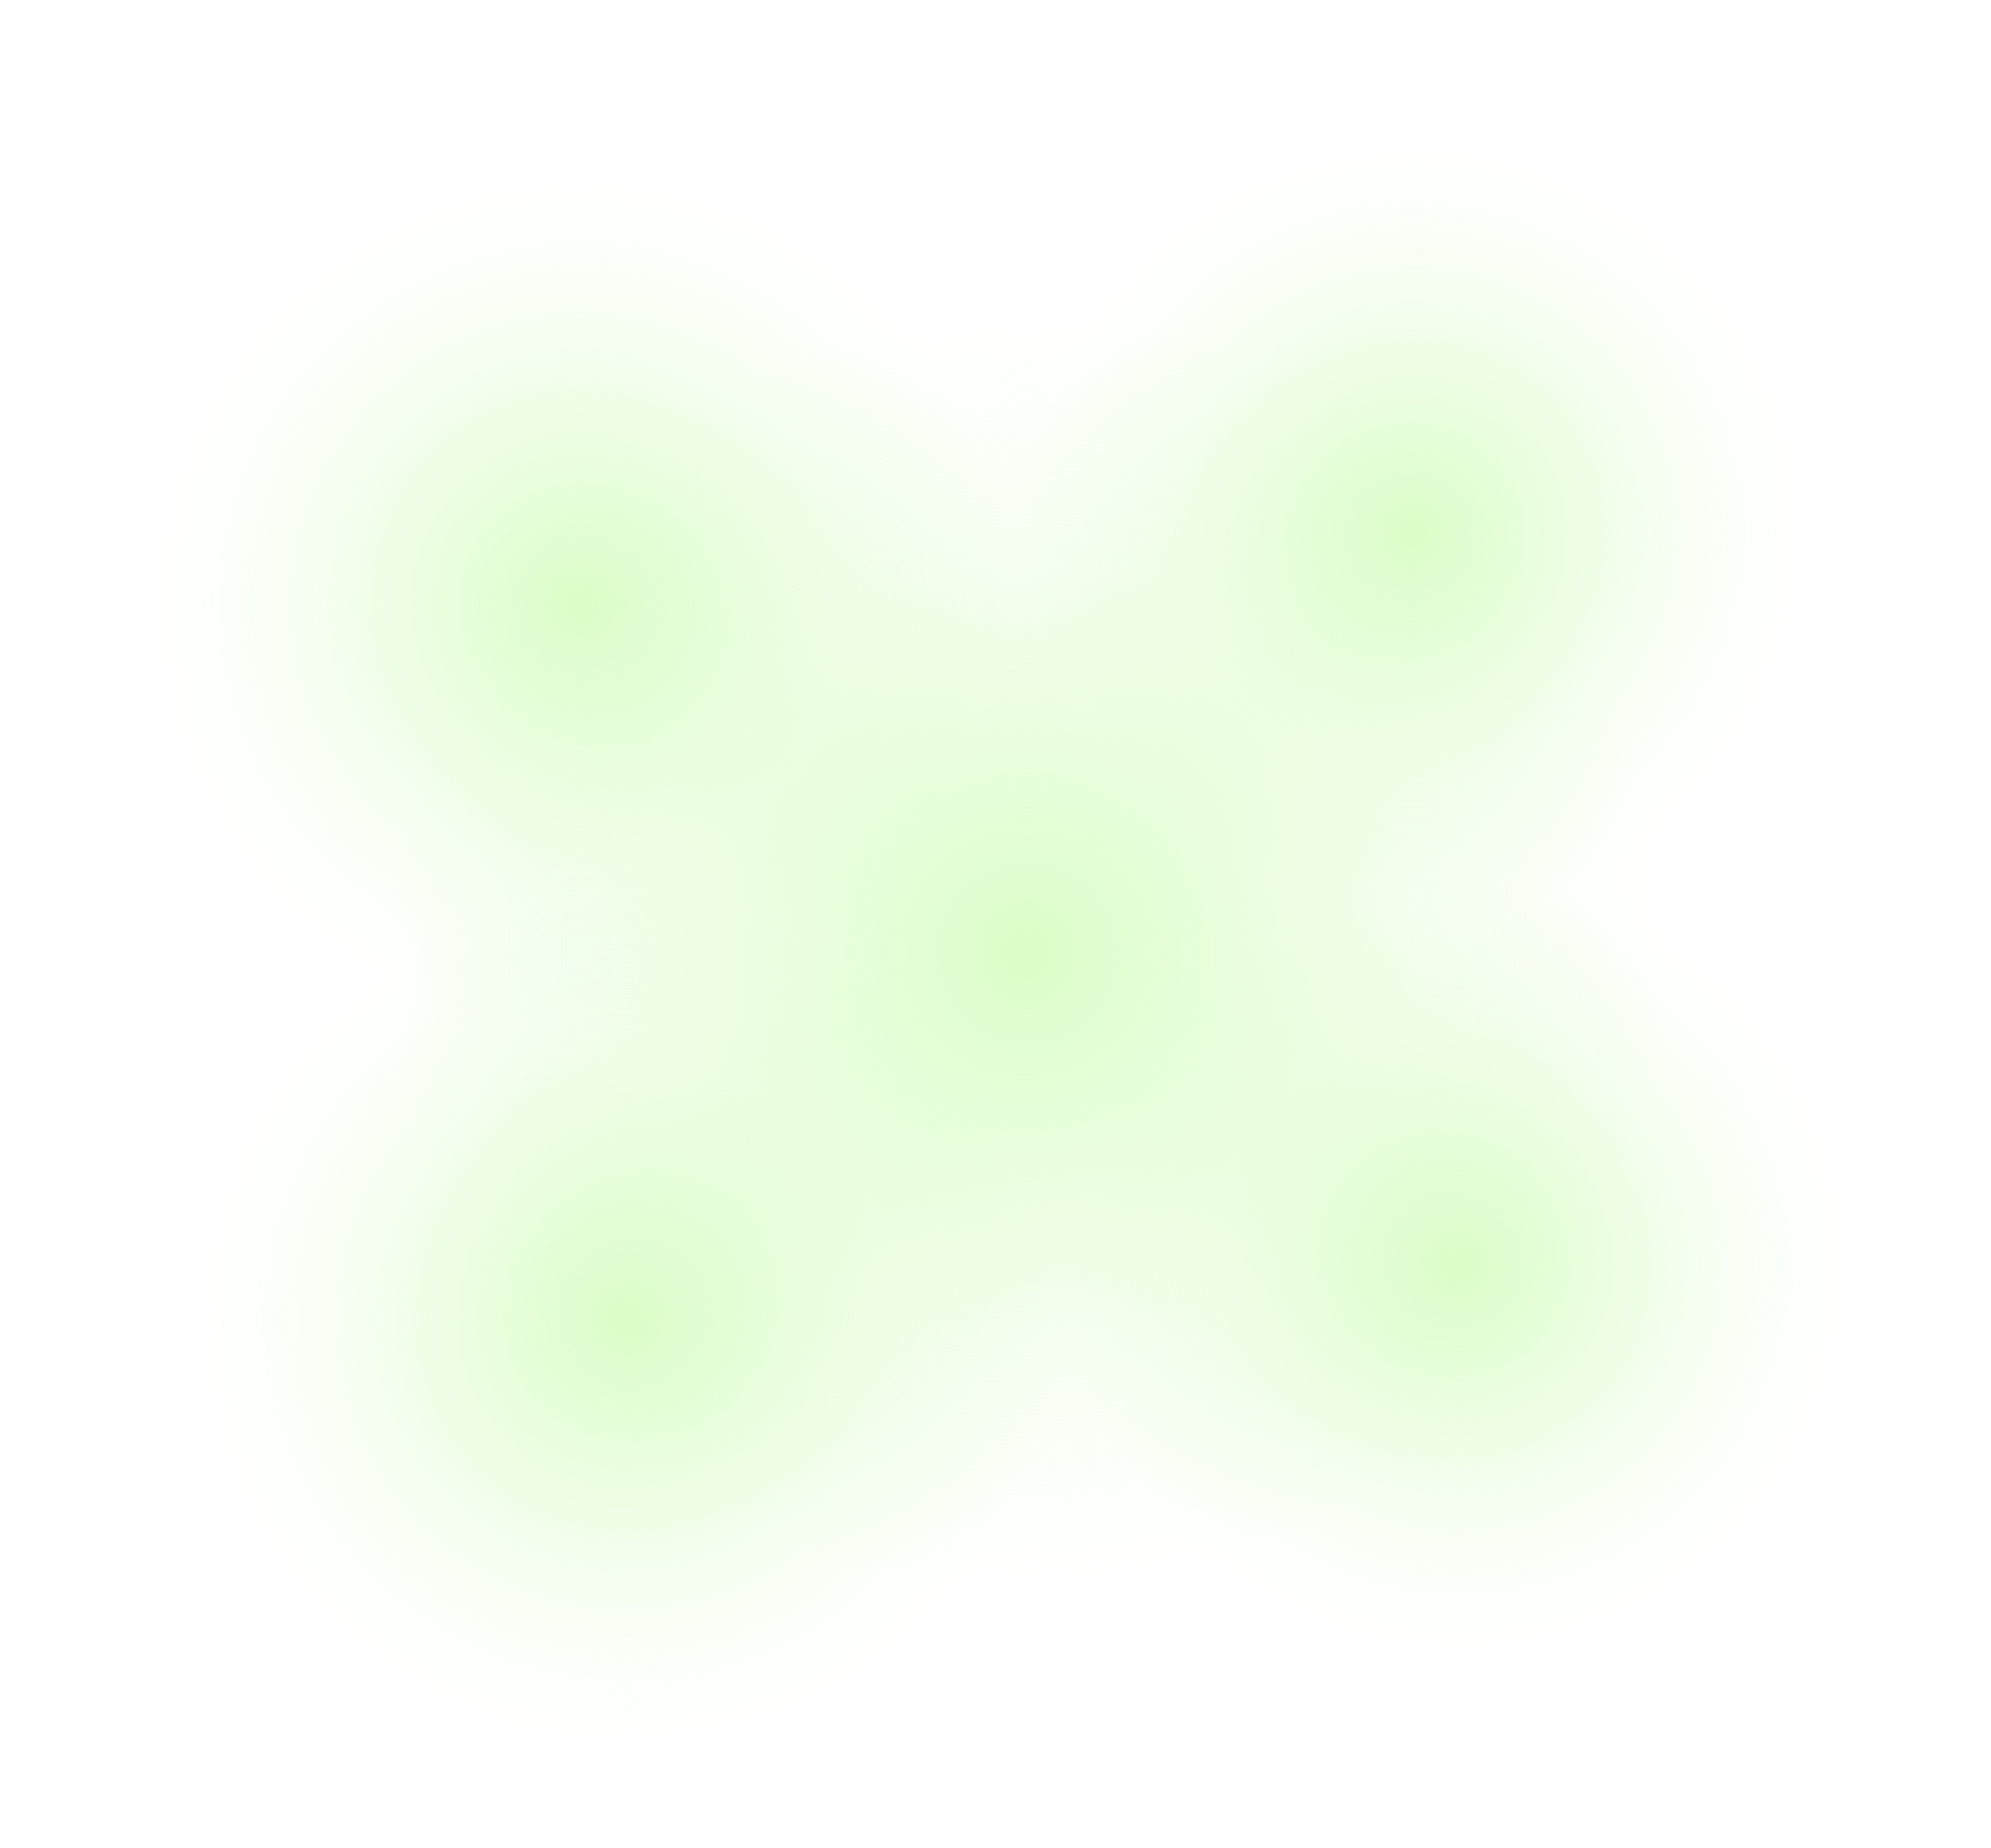
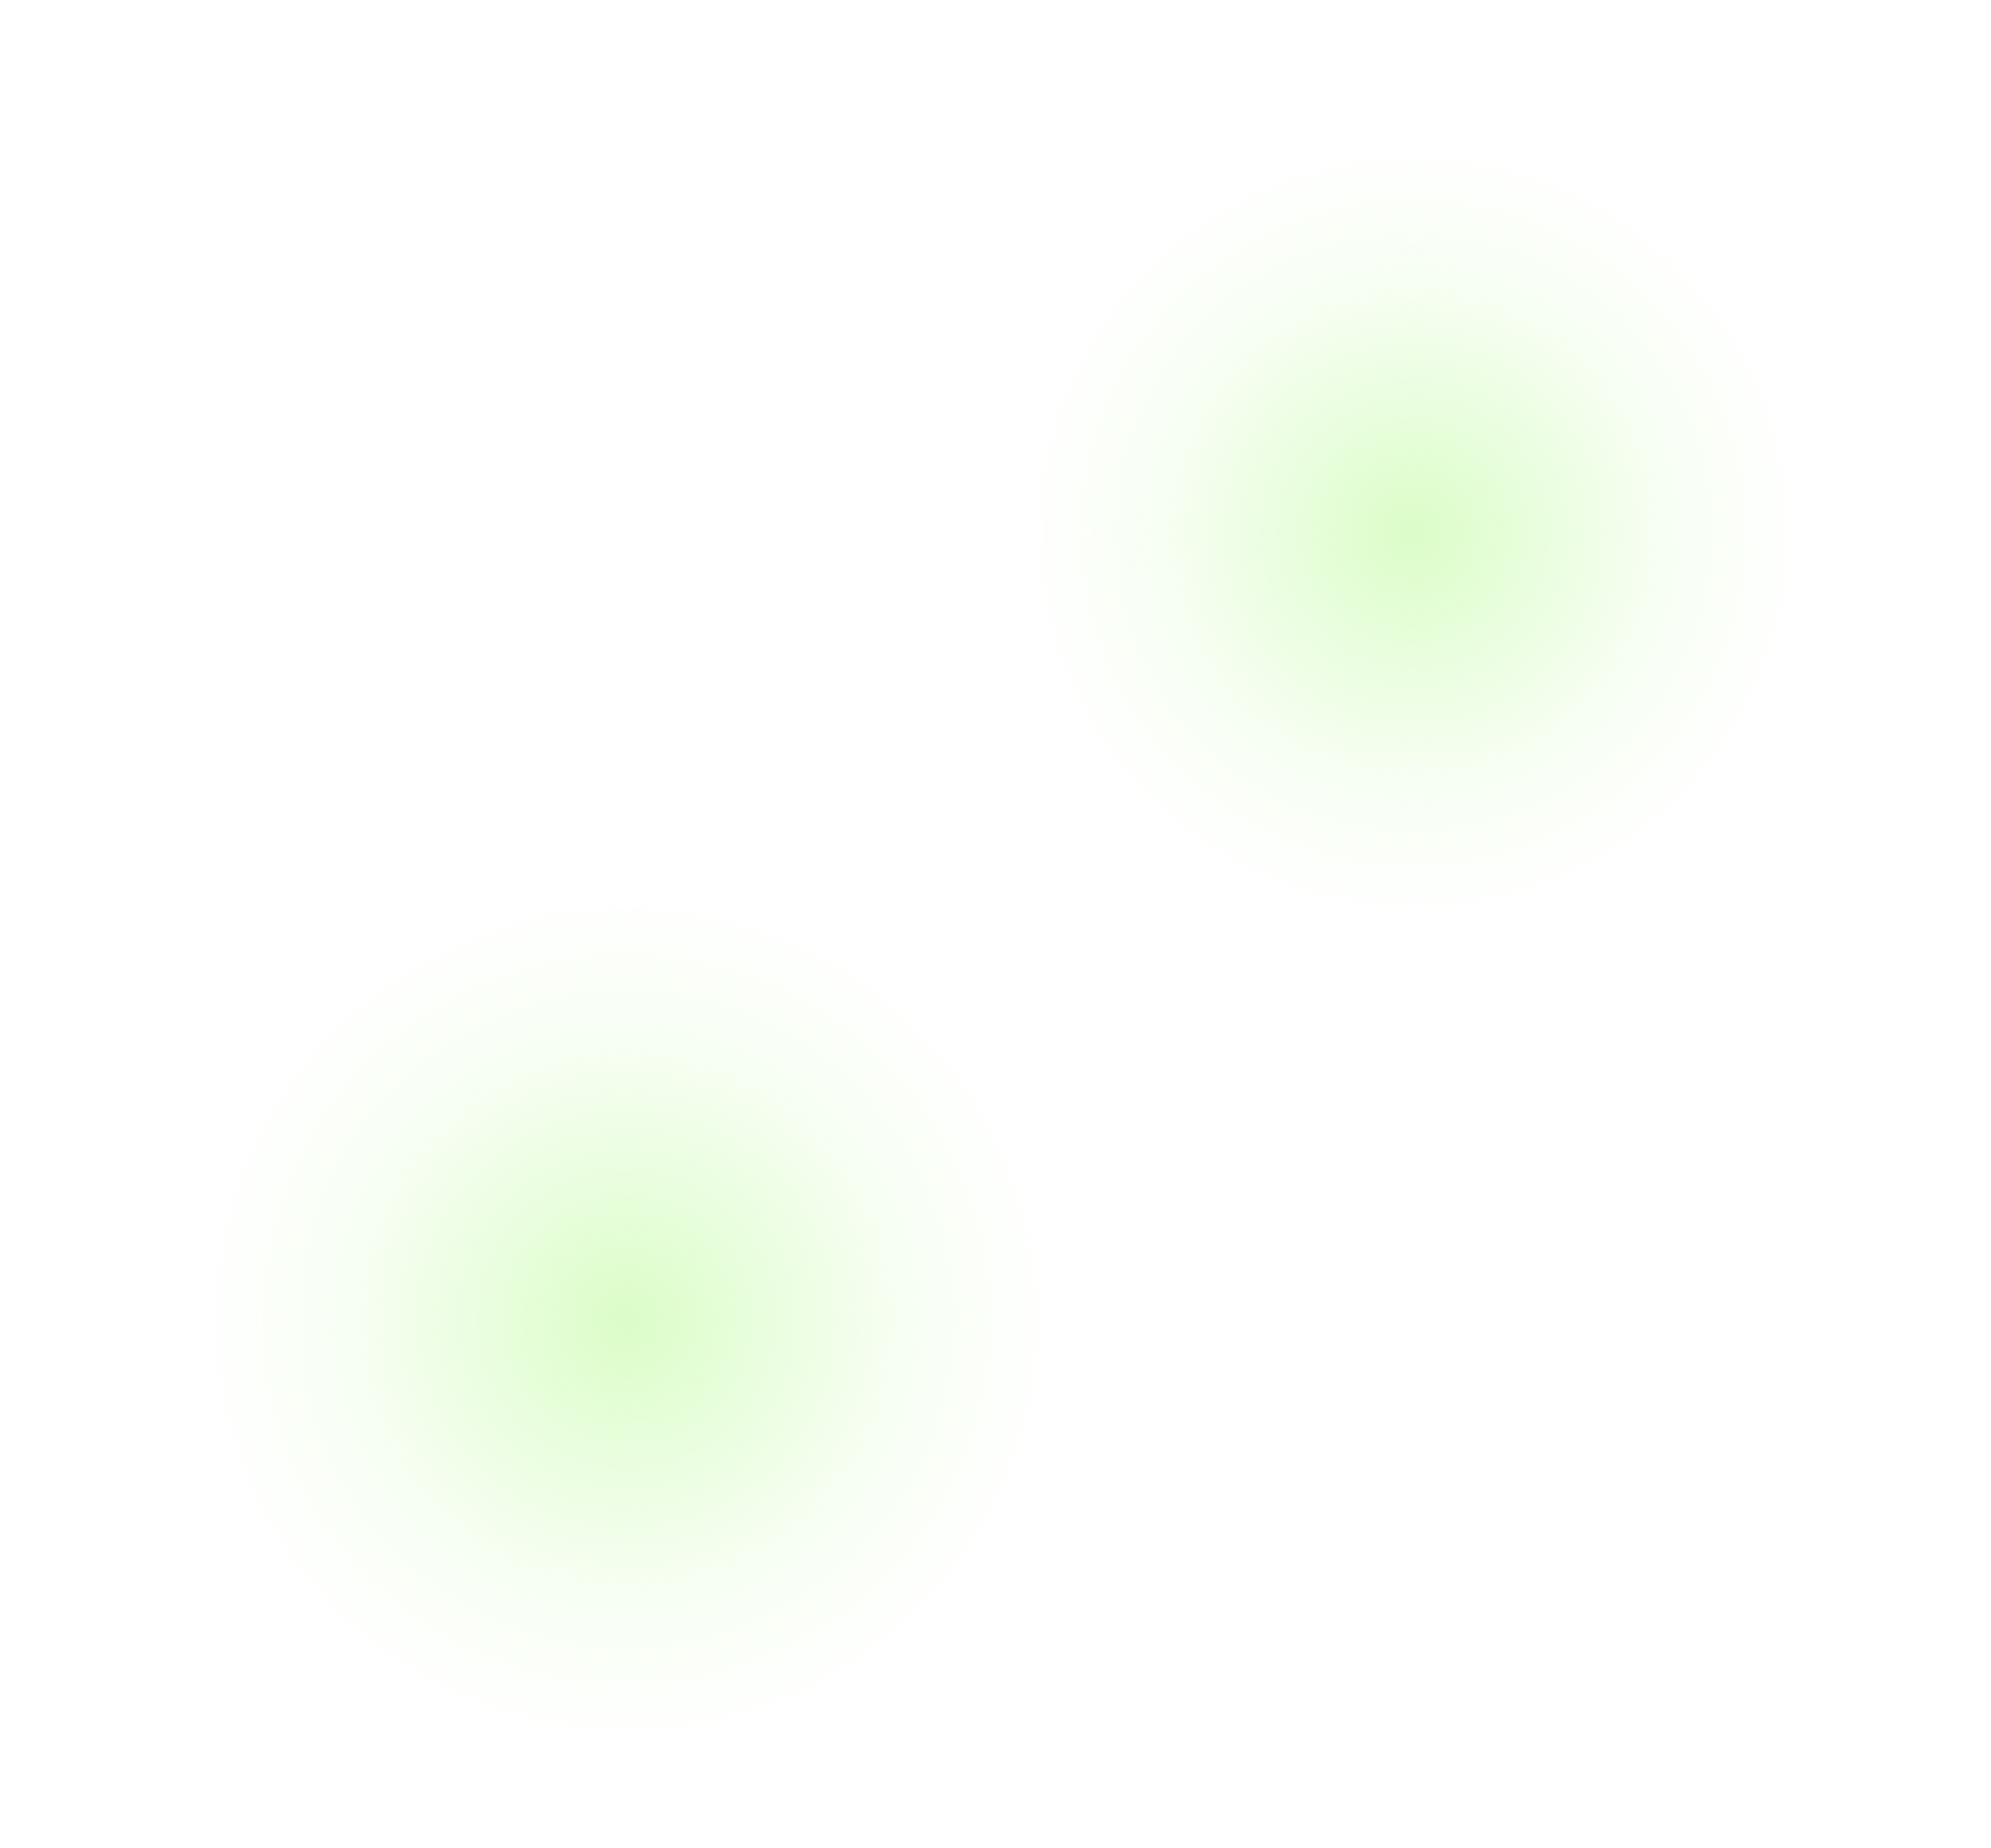
<svg xmlns="http://www.w3.org/2000/svg" width="348" height="323" viewBox="0 0 348 323" fill="none">
  <g filter="url(#filter0_bf_2696_3996)">
    <circle cx="109.5" cy="230.5" r="74.5" fill="url(#paint0_radial_2696_3996)" />
  </g>
  <g filter="url(#filter1_bf_2696_3996)">
-     <circle cx="101.5" cy="105.5" r="74.5" fill="url(#paint1_radial_2696_3996)" />
-   </g>
+     </g>
  <g filter="url(#filter2_bf_2696_3996)">
-     <circle cx="255" cy="221" r="68" fill="url(#paint2_radial_2696_3996)" />
-   </g>
+     </g>
  <g filter="url(#filter3_bf_2696_3996)">
    <circle cx="247" cy="93" r="68" fill="url(#paint3_radial_2696_3996)" />
  </g>
  <g filter="url(#filter4_bf_2696_3996)">
-     <circle cx="179.5" cy="166.5" r="111.5" fill="url(#paint4_radial_2696_3996)" />
-   </g>
+     </g>
  <defs>
    <filter id="filter0_bf_2696_3996" x="-5" y="116" width="229" height="229" filterUnits="userSpaceOnUse" color-interpolation-filters="sRGB">
      <feFlood flood-opacity="0" result="BackgroundImageFix" />
      <feGaussianBlur in="BackgroundImageFix" stdDeviation="20" />
      <feComposite in2="SourceAlpha" operator="in" result="effect1_backgroundBlur_2696_3996" />
      <feBlend mode="normal" in="SourceGraphic" in2="effect1_backgroundBlur_2696_3996" result="shape" />
      <feGaussianBlur stdDeviation="13.363" result="effect2_foregroundBlur_2696_3996" />
    </filter>
    <filter id="filter1_bf_2696_3996" x="-13" y="-9" width="229" height="229" filterUnits="userSpaceOnUse" color-interpolation-filters="sRGB">
      <feFlood flood-opacity="0" result="BackgroundImageFix" />
      <feGaussianBlur in="BackgroundImageFix" stdDeviation="20" />
      <feComposite in2="SourceAlpha" operator="in" result="effect1_backgroundBlur_2696_3996" />
      <feBlend mode="normal" in="SourceGraphic" in2="effect1_backgroundBlur_2696_3996" result="shape" />
      <feGaussianBlur stdDeviation="13.363" result="effect2_foregroundBlur_2696_3996" />
    </filter>
    <filter id="filter2_bf_2696_3996" x="147" y="113" width="216" height="216" filterUnits="userSpaceOnUse" color-interpolation-filters="sRGB">
      <feFlood flood-opacity="0" result="BackgroundImageFix" />
      <feGaussianBlur in="BackgroundImageFix" stdDeviation="20" />
      <feComposite in2="SourceAlpha" operator="in" result="effect1_backgroundBlur_2696_3996" />
      <feBlend mode="normal" in="SourceGraphic" in2="effect1_backgroundBlur_2696_3996" result="shape" />
      <feGaussianBlur stdDeviation="12.197" result="effect2_foregroundBlur_2696_3996" />
    </filter>
    <filter id="filter3_bf_2696_3996" x="139" y="-15" width="216" height="216" filterUnits="userSpaceOnUse" color-interpolation-filters="sRGB">
      <feFlood flood-opacity="0" result="BackgroundImageFix" />
      <feGaussianBlur in="BackgroundImageFix" stdDeviation="20" />
      <feComposite in2="SourceAlpha" operator="in" result="effect1_backgroundBlur_2696_3996" />
      <feBlend mode="normal" in="SourceGraphic" in2="effect1_backgroundBlur_2696_3996" result="shape" />
      <feGaussianBlur stdDeviation="12.197" result="effect2_foregroundBlur_2696_3996" />
    </filter>
    <filter id="filter4_bf_2696_3996" x="28" y="15" width="303" height="303" filterUnits="userSpaceOnUse" color-interpolation-filters="sRGB">
      <feFlood flood-opacity="0" result="BackgroundImageFix" />
      <feGaussianBlur in="BackgroundImageFix" stdDeviation="20" />
      <feComposite in2="SourceAlpha" operator="in" result="effect1_backgroundBlur_2696_3996" />
      <feBlend mode="normal" in="SourceGraphic" in2="effect1_backgroundBlur_2696_3996" result="shape" />
      <feGaussianBlur stdDeviation="20" result="effect2_foregroundBlur_2696_3996" />
    </filter>
    <radialGradient id="paint0_radial_2696_3996" cx="0" cy="0" r="1" gradientUnits="userSpaceOnUse" gradientTransform="translate(109.5 230.5) rotate(90) scale(74.5)">
      <stop stop-color="#DBFDC8" />
      <stop offset="0.615" stop-color="#DBFDC8" stop-opacity="0.25" />
      <stop offset="1" stop-color="#DBFDC8" stop-opacity="0" />
    </radialGradient>
    <radialGradient id="paint1_radial_2696_3996" cx="0" cy="0" r="1" gradientUnits="userSpaceOnUse" gradientTransform="translate(101.5 105.5) rotate(90) scale(74.5)">
      <stop stop-color="#DBFDC8" />
      <stop offset="0.615" stop-color="#DBFDC8" stop-opacity="0.25" />
      <stop offset="1" stop-color="#DBFDC8" stop-opacity="0" />
    </radialGradient>
    <radialGradient id="paint2_radial_2696_3996" cx="0" cy="0" r="1" gradientUnits="userSpaceOnUse" gradientTransform="translate(255 221) rotate(90) scale(68)">
      <stop stop-color="#DBFDC8" />
      <stop offset="0.615" stop-color="#DBFDC8" stop-opacity="0.25" />
      <stop offset="1" stop-color="#DBFDC8" stop-opacity="0" />
    </radialGradient>
    <radialGradient id="paint3_radial_2696_3996" cx="0" cy="0" r="1" gradientUnits="userSpaceOnUse" gradientTransform="translate(247 93) rotate(90) scale(68)">
      <stop stop-color="#DBFDC8" />
      <stop offset="0.615" stop-color="#DBFDC8" stop-opacity="0.25" />
      <stop offset="1" stop-color="#DBFDC8" stop-opacity="0" />
    </radialGradient>
    <radialGradient id="paint4_radial_2696_3996" cx="0" cy="0" r="1" gradientUnits="userSpaceOnUse" gradientTransform="translate(179.5 166.5) rotate(90) scale(111.5)">
      <stop stop-color="#DBFDC8" />
      <stop offset="0.615" stop-color="#DBFDC8" stop-opacity="0.25" />
      <stop offset="1" stop-color="#DBFDC8" stop-opacity="0" />
    </radialGradient>
  </defs>
</svg>